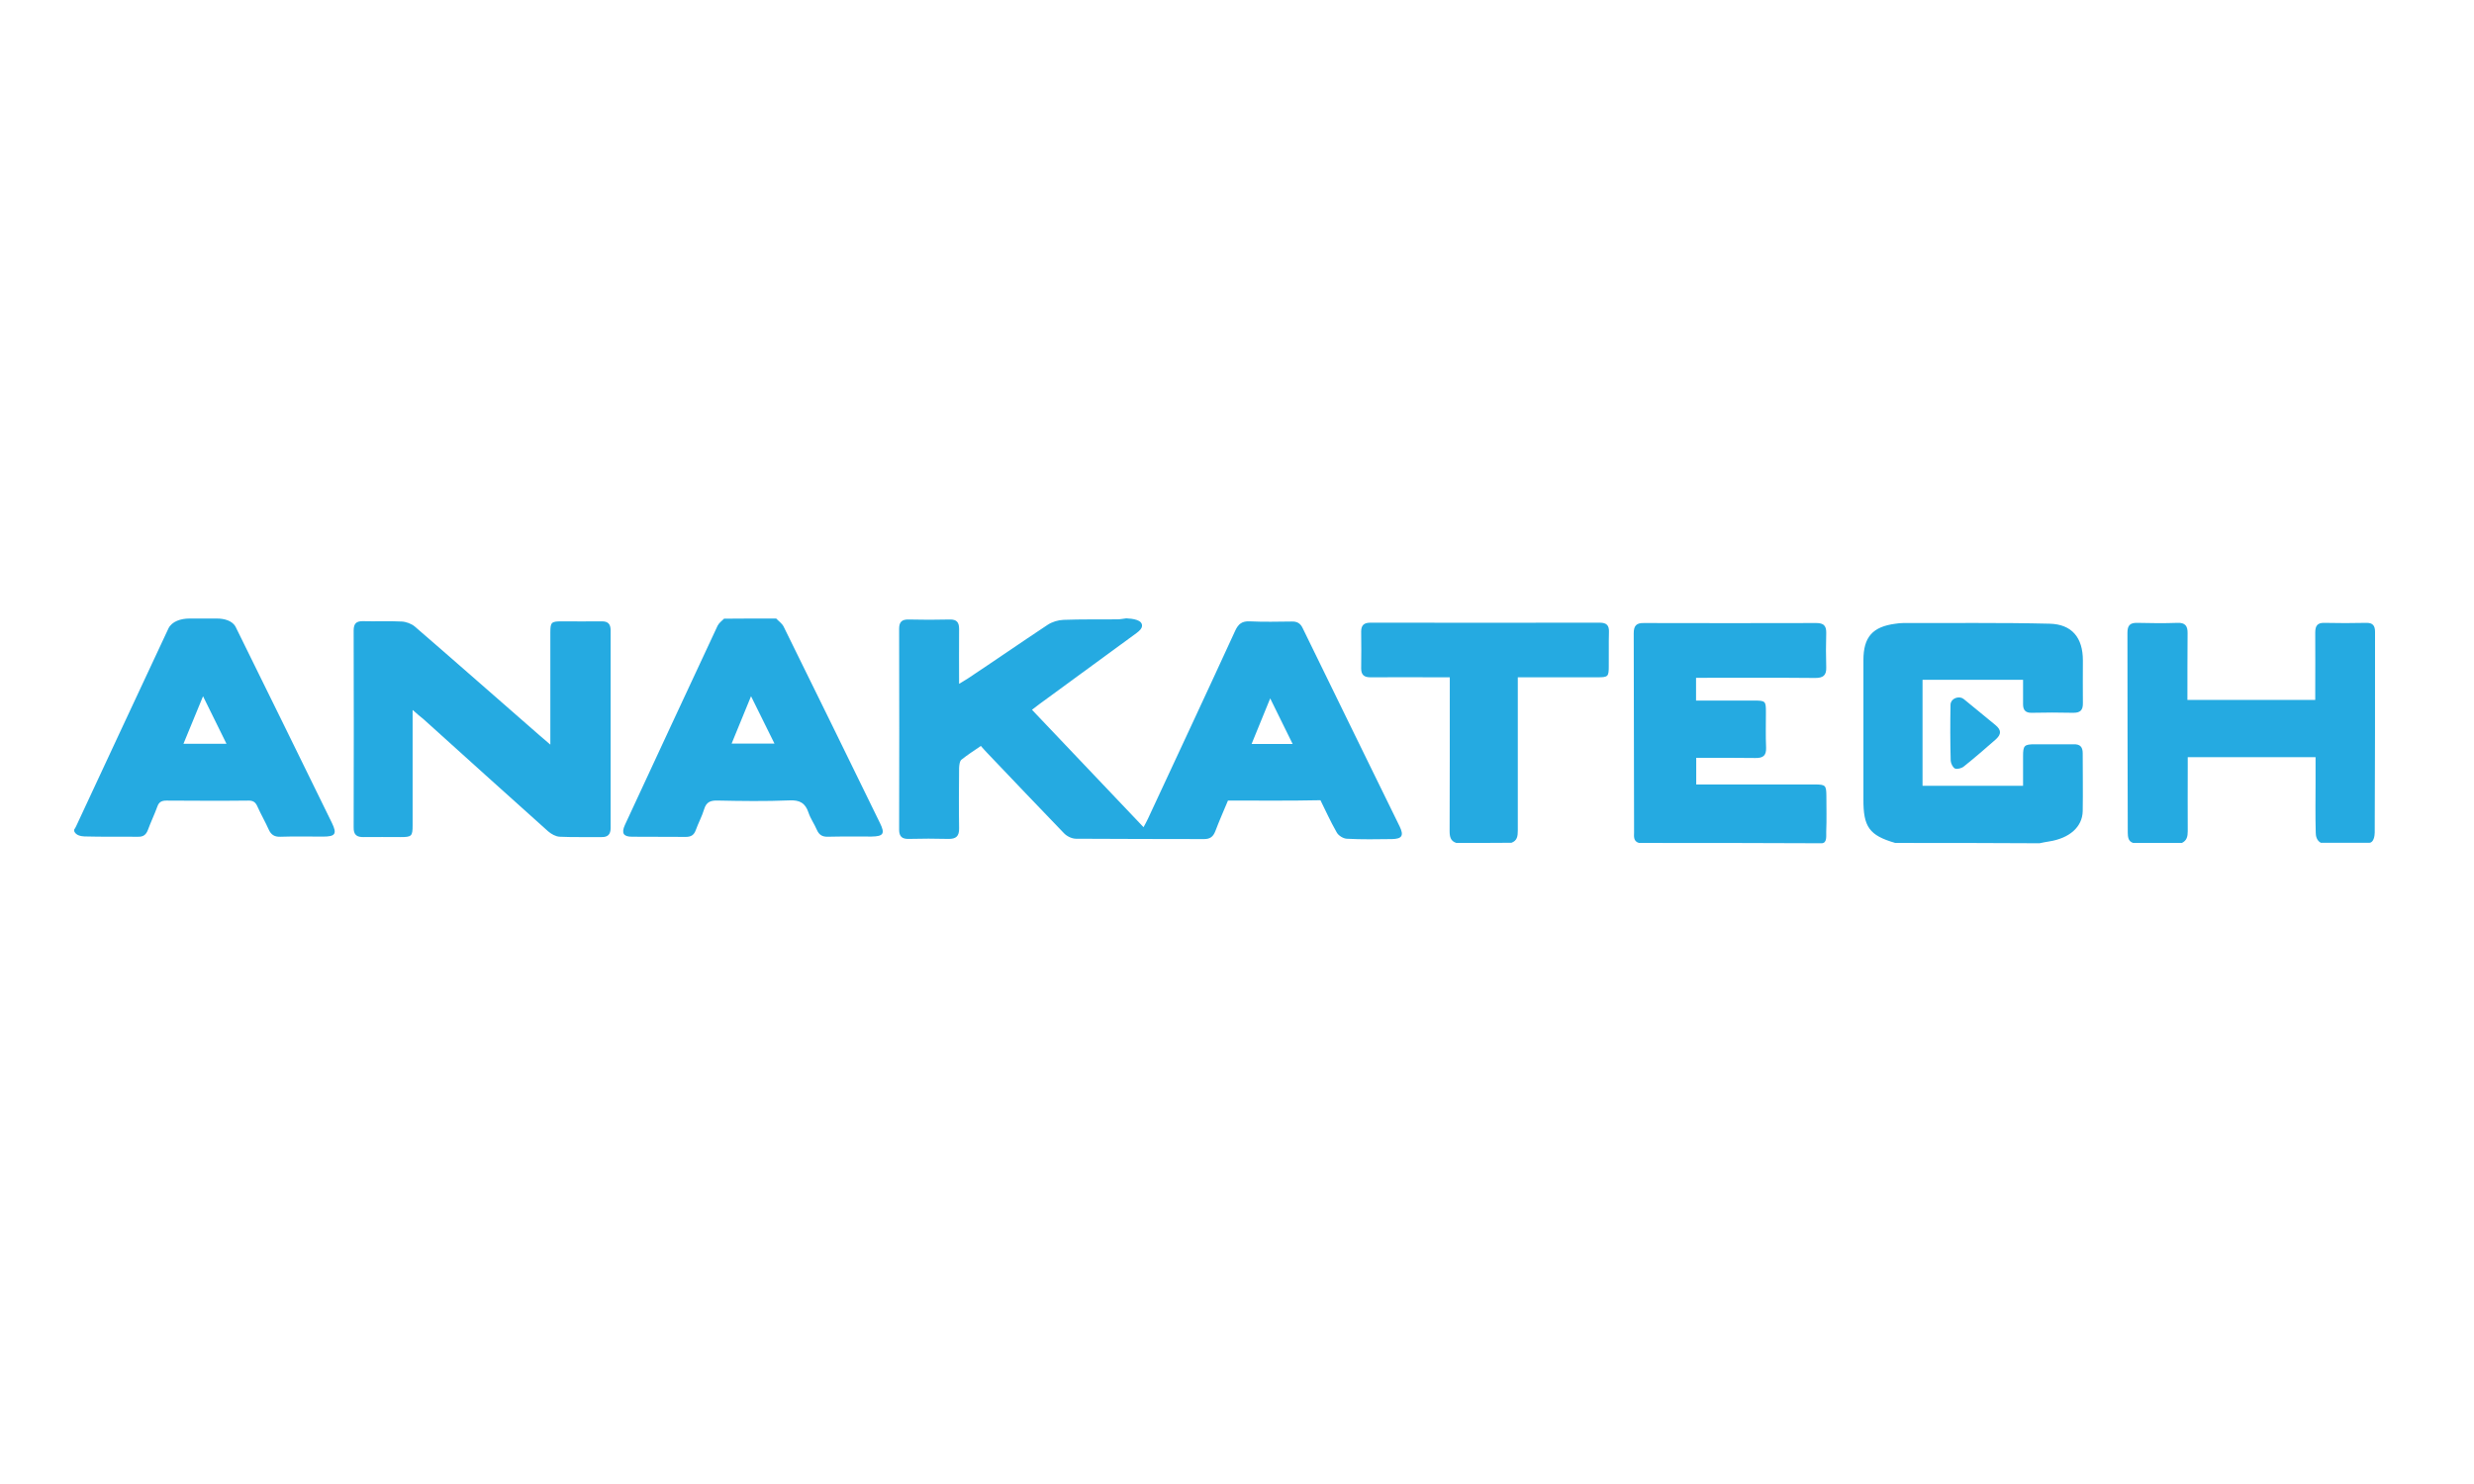
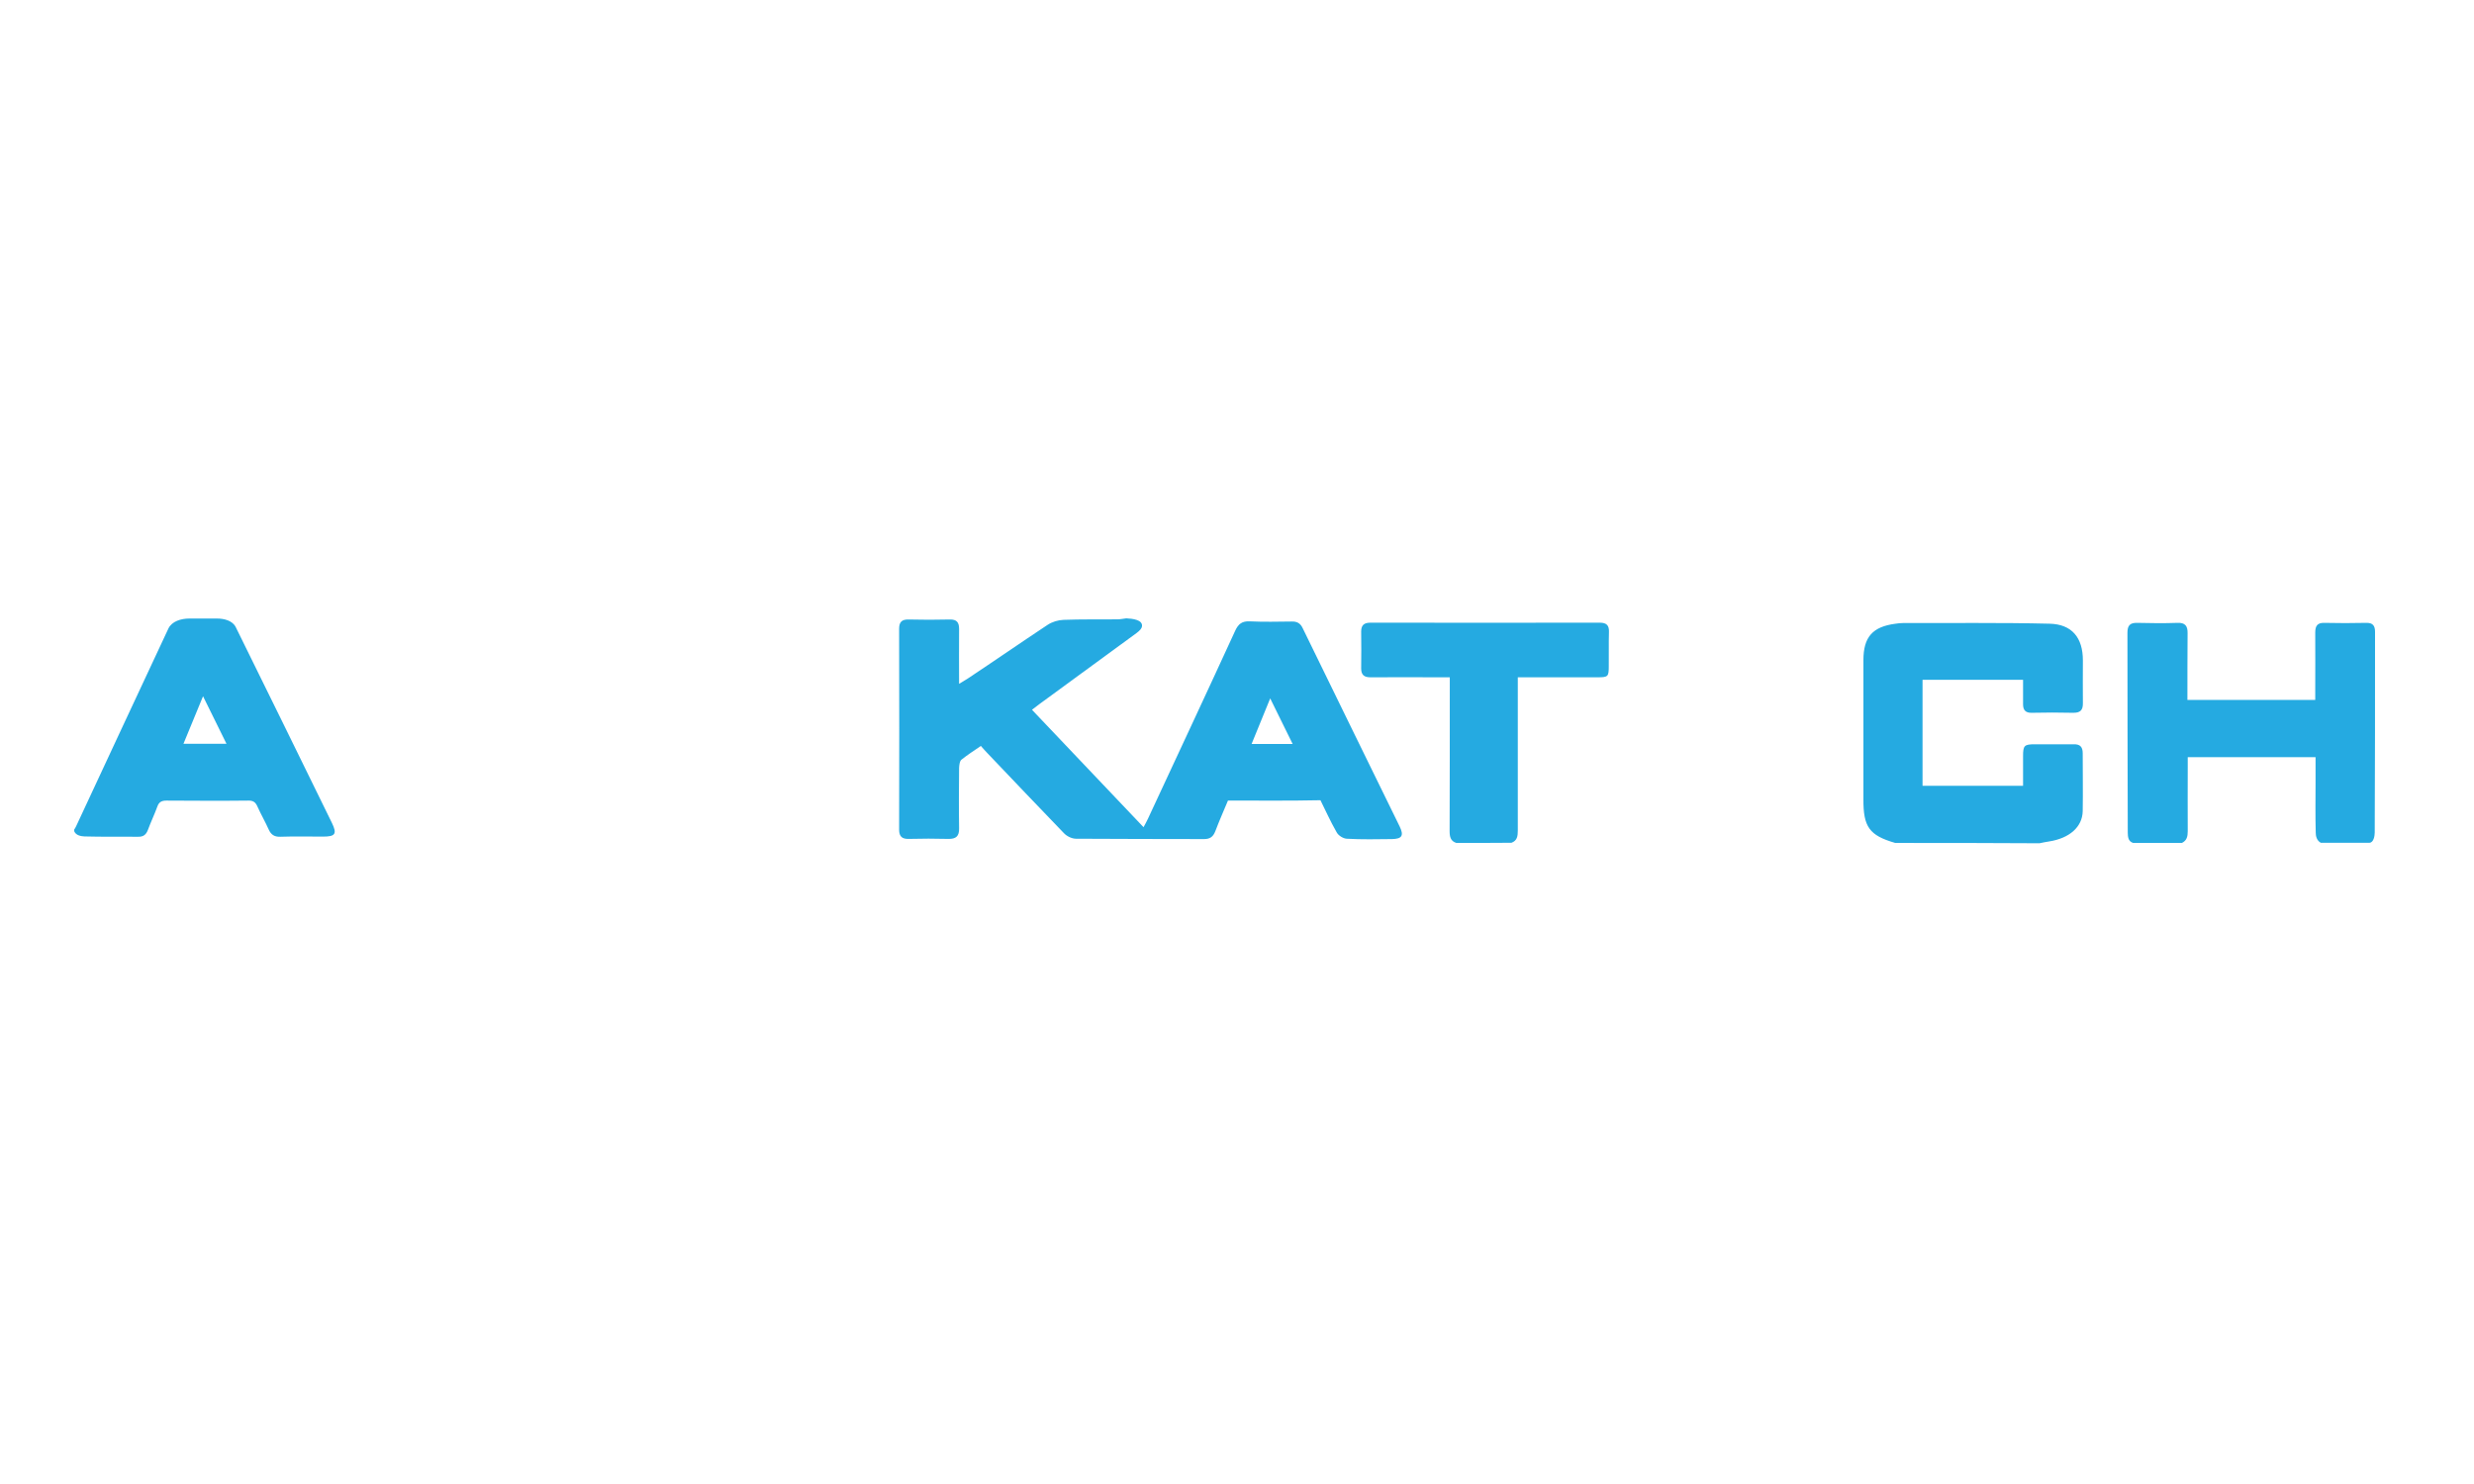
<svg xmlns="http://www.w3.org/2000/svg" width="100" height="60" viewBox="0 0 100 60" fill="none">
  <path d="M45.525 25C45.789 25.013 46.19 25.06 46.16 25.322C46.15 25.407 46.076 25.493 45.938 25.596C44.631 26.557 43.318 27.512 42.004 28.474C41.916 28.541 41.828 28.609 41.713 28.697C43.216 30.275 44.699 31.846 46.222 33.444C46.29 33.315 46.351 33.214 46.399 33.105C47.577 30.573 48.762 28.04 49.927 25.501C50.055 25.224 50.204 25.108 50.516 25.122C51.078 25.149 51.647 25.135 52.209 25.129C52.425 25.122 52.561 25.196 52.656 25.399C53.956 28.074 55.269 30.742 56.576 33.417C56.752 33.783 56.671 33.918 56.265 33.925C55.655 33.932 55.046 33.945 54.436 33.911C54.294 33.904 54.098 33.783 54.03 33.654C53.773 33.207 53.563 32.733 53.373 32.354C52.114 32.381 50.908 32.367 49.635 32.367C49.486 32.726 49.29 33.166 49.121 33.613C49.033 33.837 48.904 33.925 48.667 33.925C46.94 33.918 45.22 33.925 43.494 33.911C43.324 33.911 43.121 33.81 43.006 33.688C41.97 32.618 40.947 31.535 39.918 30.458C39.83 30.37 39.749 30.275 39.647 30.16C39.37 30.349 39.106 30.519 38.862 30.715C38.787 30.776 38.774 30.932 38.767 31.047C38.76 31.86 38.754 32.672 38.767 33.485C38.774 33.81 38.645 33.925 38.327 33.918C37.799 33.904 37.264 33.904 36.736 33.918C36.472 33.925 36.343 33.83 36.343 33.546C36.35 30.837 36.35 28.128 36.343 25.42C36.343 25.142 36.458 25.041 36.729 25.047C37.284 25.061 37.833 25.061 38.388 25.047C38.666 25.041 38.767 25.156 38.767 25.427C38.76 26.144 38.767 26.869 38.767 27.648C38.916 27.56 39.018 27.499 39.112 27.438C40.196 26.72 41.259 25.982 42.343 25.264C42.525 25.142 42.776 25.068 42.992 25.061C43.717 25.034 44.435 25.047 45.159 25.041C45.281 25.041 45.403 25.014 45.525 25ZM51.342 28.237C51.071 28.9 50.834 29.476 50.59 30.079C51.159 30.079 51.68 30.079 52.249 30.079C51.951 29.469 51.667 28.894 51.342 28.237Z" fill="#25AAE1" />
  <path d="M76.606 34.081C75.557 33.776 75.313 33.437 75.32 32.306C75.32 30.438 75.32 28.562 75.32 26.693C75.32 25.758 75.686 25.338 76.62 25.217C76.722 25.203 76.823 25.19 76.925 25.19C78.895 25.196 80.873 25.169 82.843 25.217C83.75 25.237 84.191 25.785 84.191 26.7C84.191 27.275 84.184 27.851 84.191 28.426C84.197 28.718 84.082 28.826 83.784 28.819C83.229 28.806 82.68 28.806 82.125 28.819C81.875 28.826 81.773 28.711 81.773 28.474C81.773 28.149 81.773 27.824 81.773 27.485C80.398 27.485 79.058 27.485 77.71 27.485C77.71 28.921 77.71 30.336 77.71 31.771C79.051 31.771 80.385 31.771 81.773 31.771C81.773 31.372 81.773 30.972 81.773 30.573C81.773 30.14 81.82 30.092 82.261 30.092C82.782 30.092 83.297 30.099 83.818 30.092C84.082 30.085 84.184 30.201 84.184 30.458C84.184 31.236 84.197 32.015 84.184 32.794C84.17 33.437 83.649 33.891 82.829 34.02C82.694 34.04 82.565 34.067 82.437 34.094C80.487 34.081 78.55 34.081 76.606 34.081Z" fill="#25AAE1" />
  <path d="M86.222 34.081C86.005 34.013 86.012 33.81 86.005 33.667C85.992 30.973 85.999 28.277 85.992 25.582C85.992 25.298 86.087 25.176 86.385 25.183C86.926 25.196 87.468 25.203 88.01 25.183C88.321 25.169 88.429 25.305 88.423 25.603C88.416 26.49 88.416 27.384 88.416 28.298C90.136 28.298 91.835 28.298 93.583 28.298C93.583 28.183 93.583 28.061 93.583 27.946C93.583 27.153 93.589 26.368 93.583 25.576C93.583 25.311 93.664 25.176 93.948 25.183C94.51 25.196 95.079 25.196 95.641 25.183C95.912 25.176 96 25.298 96 25.549C96 28.257 96 30.959 95.987 33.667C95.987 33.803 95.939 34.074 95.77 34.074C95.113 34.074 94.463 34.074 93.806 34.074C93.637 33.979 93.603 33.796 93.603 33.661C93.583 32.977 93.596 32.286 93.596 31.595C93.596 31.27 93.596 30.945 93.596 30.614C91.856 30.614 90.163 30.614 88.429 30.614C88.429 30.756 88.429 30.878 88.429 31C88.429 31.866 88.423 32.733 88.429 33.607C88.429 33.81 88.396 33.986 88.192 34.081C87.529 34.081 86.879 34.081 86.222 34.081Z" fill="#25AAE1" />
-   <path d="M66.246 34.081C66.009 34.013 66.05 33.796 66.05 33.654C66.043 30.972 66.043 28.284 66.036 25.603C66.036 25.298 66.144 25.183 66.449 25.19C68.772 25.196 71.094 25.196 73.417 25.19C73.708 25.19 73.823 25.298 73.817 25.589C73.803 26.049 73.803 26.517 73.817 26.977C73.83 27.302 73.695 27.411 73.376 27.411C71.9 27.397 70.424 27.404 68.941 27.404C68.819 27.404 68.697 27.404 68.555 27.404C68.555 27.722 68.555 28.006 68.555 28.325C69.347 28.325 70.119 28.325 70.898 28.325C71.365 28.325 71.379 28.345 71.379 28.799C71.379 29.273 71.365 29.747 71.386 30.221C71.399 30.553 71.264 30.654 70.945 30.647C70.16 30.634 69.368 30.641 68.562 30.641C68.562 31 68.562 31.331 68.562 31.717C68.677 31.717 68.792 31.717 68.914 31.717C70.39 31.717 71.866 31.717 73.349 31.717C73.79 31.717 73.817 31.751 73.823 32.171C73.823 32.658 73.837 33.139 73.817 33.627C73.81 33.783 73.864 34.094 73.627 34.094C71.169 34.081 68.704 34.081 66.246 34.081Z" fill="#25AAE1" />
  <path d="M8.772 25.008C9.063 25.008 9.398 25.093 9.528 25.353C10.828 27.987 12.121 30.628 13.415 33.269C13.631 33.716 13.557 33.825 13.056 33.825C12.48 33.825 11.905 33.811 11.329 33.831C11.092 33.838 10.957 33.75 10.862 33.54C10.72 33.222 10.543 32.917 10.401 32.599C10.327 32.436 10.239 32.369 10.049 32.369C8.945 32.382 7.835 32.375 6.731 32.369C6.535 32.369 6.426 32.423 6.359 32.612C6.244 32.931 6.095 33.235 5.979 33.554C5.905 33.75 5.79 33.838 5.58 33.831C4.855 33.825 4.138 33.838 3.413 33.818C3.271 33.811 3.068 33.777 3 33.608C3 33.587 3 33.56 3 33.54C3.027 33.493 3.061 33.452 3.081 33.398C4.32 30.737 5.56 28.075 6.806 25.414C6.948 25.116 7.323 25.008 7.653 25.008C8.025 25.008 8.399 25.008 8.772 25.008ZM9.155 30.073C8.837 29.436 8.539 28.827 8.207 28.15C7.923 28.841 7.672 29.443 7.415 30.073C8.011 30.073 8.553 30.073 9.155 30.073Z" fill="#25AAE1" />
-   <path d="M31.373 25.007C31.474 25.115 31.616 25.21 31.677 25.339C32.984 27.986 34.278 30.634 35.571 33.282C35.781 33.708 35.706 33.816 35.226 33.823C34.637 33.823 34.054 33.816 33.465 33.83C33.242 33.837 33.106 33.756 33.018 33.552C32.917 33.315 32.761 33.099 32.68 32.855C32.551 32.469 32.328 32.34 31.908 32.361C30.939 32.401 29.971 32.388 29.003 32.367C28.712 32.361 28.549 32.428 28.461 32.719C28.373 33.011 28.224 33.282 28.122 33.566C28.048 33.769 27.926 33.837 27.716 33.837C26.991 33.83 26.274 33.837 25.549 33.83C25.197 33.83 25.109 33.688 25.258 33.356C26.504 30.668 27.75 27.986 29.003 25.305C29.057 25.19 29.172 25.108 29.267 25.014C29.971 25.007 30.675 25.007 31.373 25.007ZM30.357 28.149C30.073 28.84 29.829 29.442 29.572 30.065C30.174 30.065 30.716 30.065 31.305 30.065C30.994 29.435 30.695 28.833 30.357 28.149Z" fill="#25AAE1" />
  <path d="M58.865 34.081C58.628 34.006 58.594 33.823 58.594 33.6C58.601 31.663 58.601 29.72 58.601 27.783C58.601 27.661 58.601 27.539 58.601 27.384C58.445 27.384 58.323 27.384 58.202 27.384C57.267 27.384 56.333 27.377 55.391 27.384C55.134 27.384 55.019 27.282 55.019 27.025C55.026 26.53 55.026 26.029 55.019 25.535C55.019 25.278 55.134 25.176 55.391 25.176C58.479 25.176 61.574 25.183 64.662 25.176C64.939 25.176 65.047 25.284 65.034 25.562C65.02 26.016 65.034 26.463 65.027 26.916C65.027 27.357 65.007 27.384 64.573 27.384C63.639 27.384 62.705 27.384 61.763 27.384C61.642 27.384 61.52 27.384 61.35 27.384C61.35 27.546 61.35 27.675 61.35 27.803C61.35 29.733 61.35 31.663 61.35 33.586C61.35 33.81 61.323 33.992 61.093 34.074C60.355 34.081 59.61 34.081 58.865 34.081Z" fill="#25AAE1" />
-   <path d="M16.678 28.704C16.678 30.322 16.678 31.846 16.678 33.37C16.678 33.81 16.638 33.844 16.191 33.844C15.697 33.844 15.195 33.837 14.701 33.844C14.424 33.85 14.288 33.756 14.295 33.451C14.302 30.797 14.302 28.149 14.295 25.494C14.295 25.224 14.39 25.108 14.674 25.115C15.195 25.129 15.71 25.102 16.232 25.129C16.414 25.136 16.631 25.217 16.767 25.332C18.459 26.794 20.132 28.271 21.818 29.74C21.933 29.842 22.055 29.943 22.245 30.106C22.245 29.93 22.245 29.815 22.245 29.7C22.245 28.325 22.245 26.944 22.245 25.569C22.245 25.163 22.285 25.122 22.692 25.122C23.233 25.122 23.775 25.129 24.317 25.122C24.581 25.115 24.682 25.237 24.682 25.488C24.682 28.149 24.682 30.817 24.682 33.478C24.682 33.735 24.567 33.85 24.317 33.844C23.755 33.837 23.186 33.857 22.624 33.83C22.461 33.823 22.285 33.722 22.157 33.613C20.477 32.11 18.798 30.593 17.125 29.083C16.99 28.975 16.861 28.867 16.678 28.704Z" fill="#25AAE1" />
-   <path d="M78.854 28.413C78.918 28.21 79.211 28.129 79.376 28.264C79.802 28.609 80.229 28.961 80.656 29.314C80.9 29.517 80.9 29.686 80.669 29.896C80.243 30.268 79.823 30.634 79.383 30.986C79.295 31.061 79.119 31.108 79.024 31.074C78.936 31.033 78.855 30.871 78.848 30.756C78.827 30.004 78.827 29.246 78.841 28.494C78.841 28.468 78.846 28.441 78.854 28.413Z" fill="#25AAE1" />
</svg>